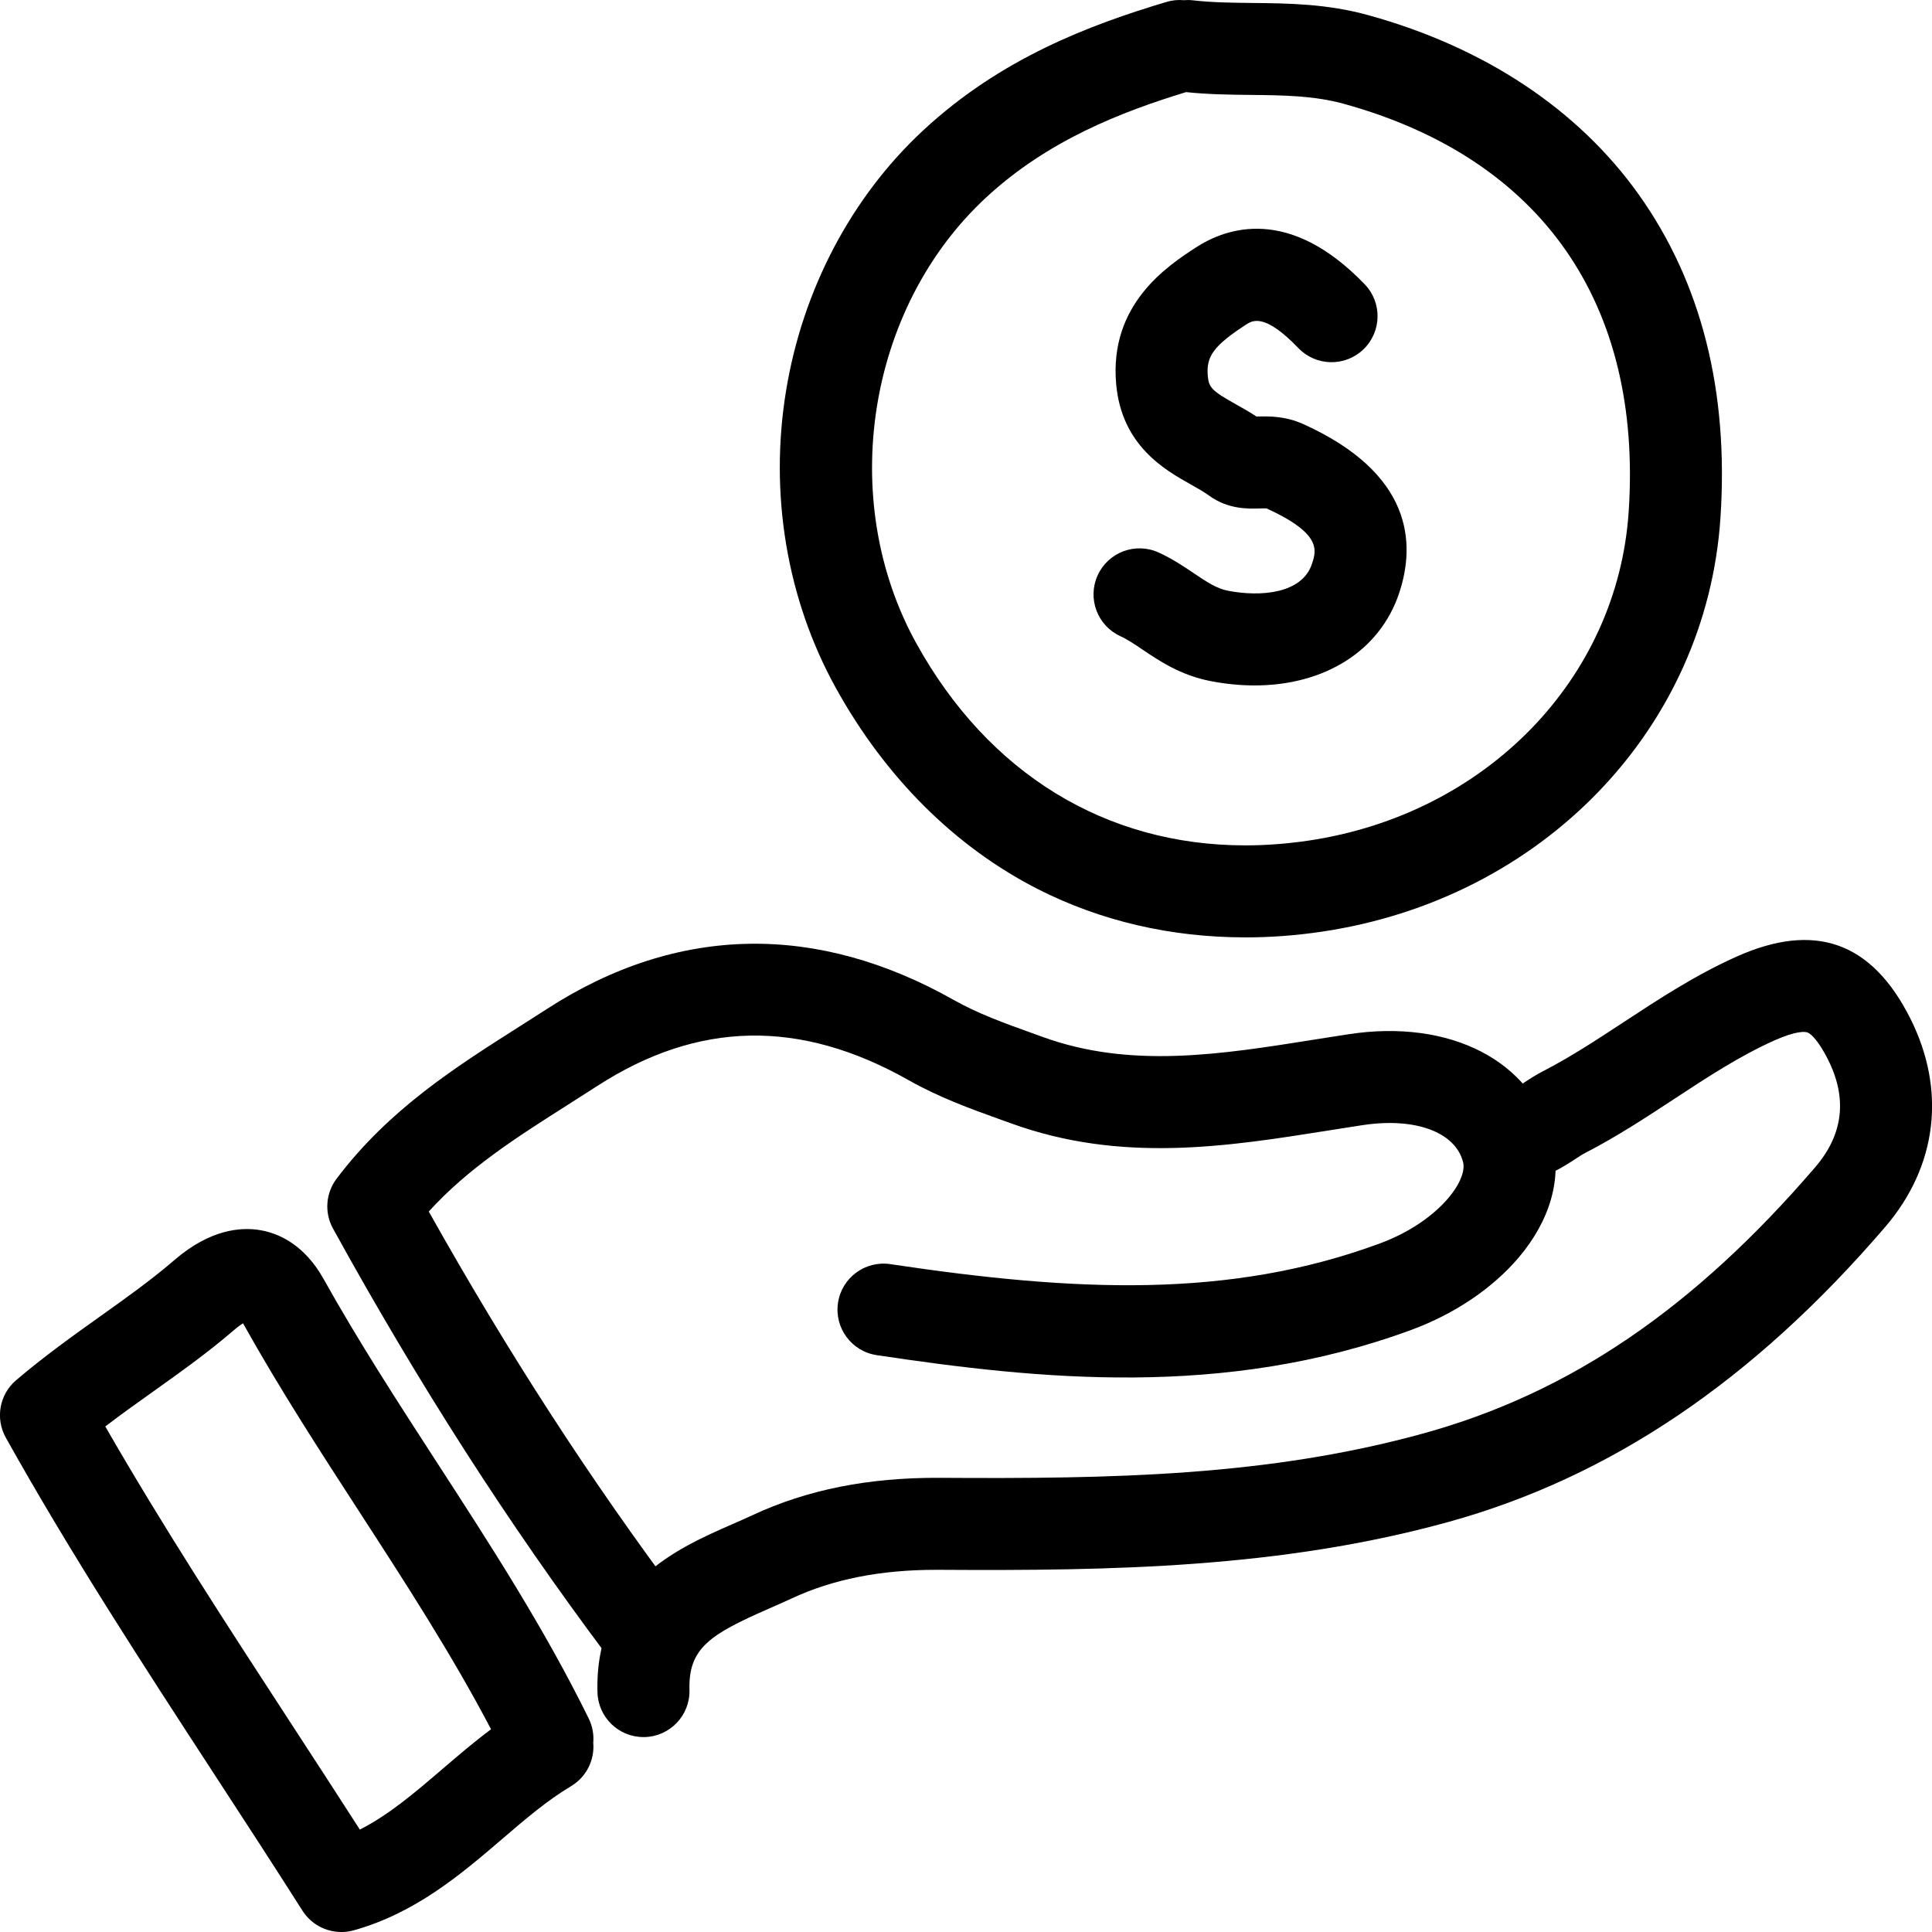
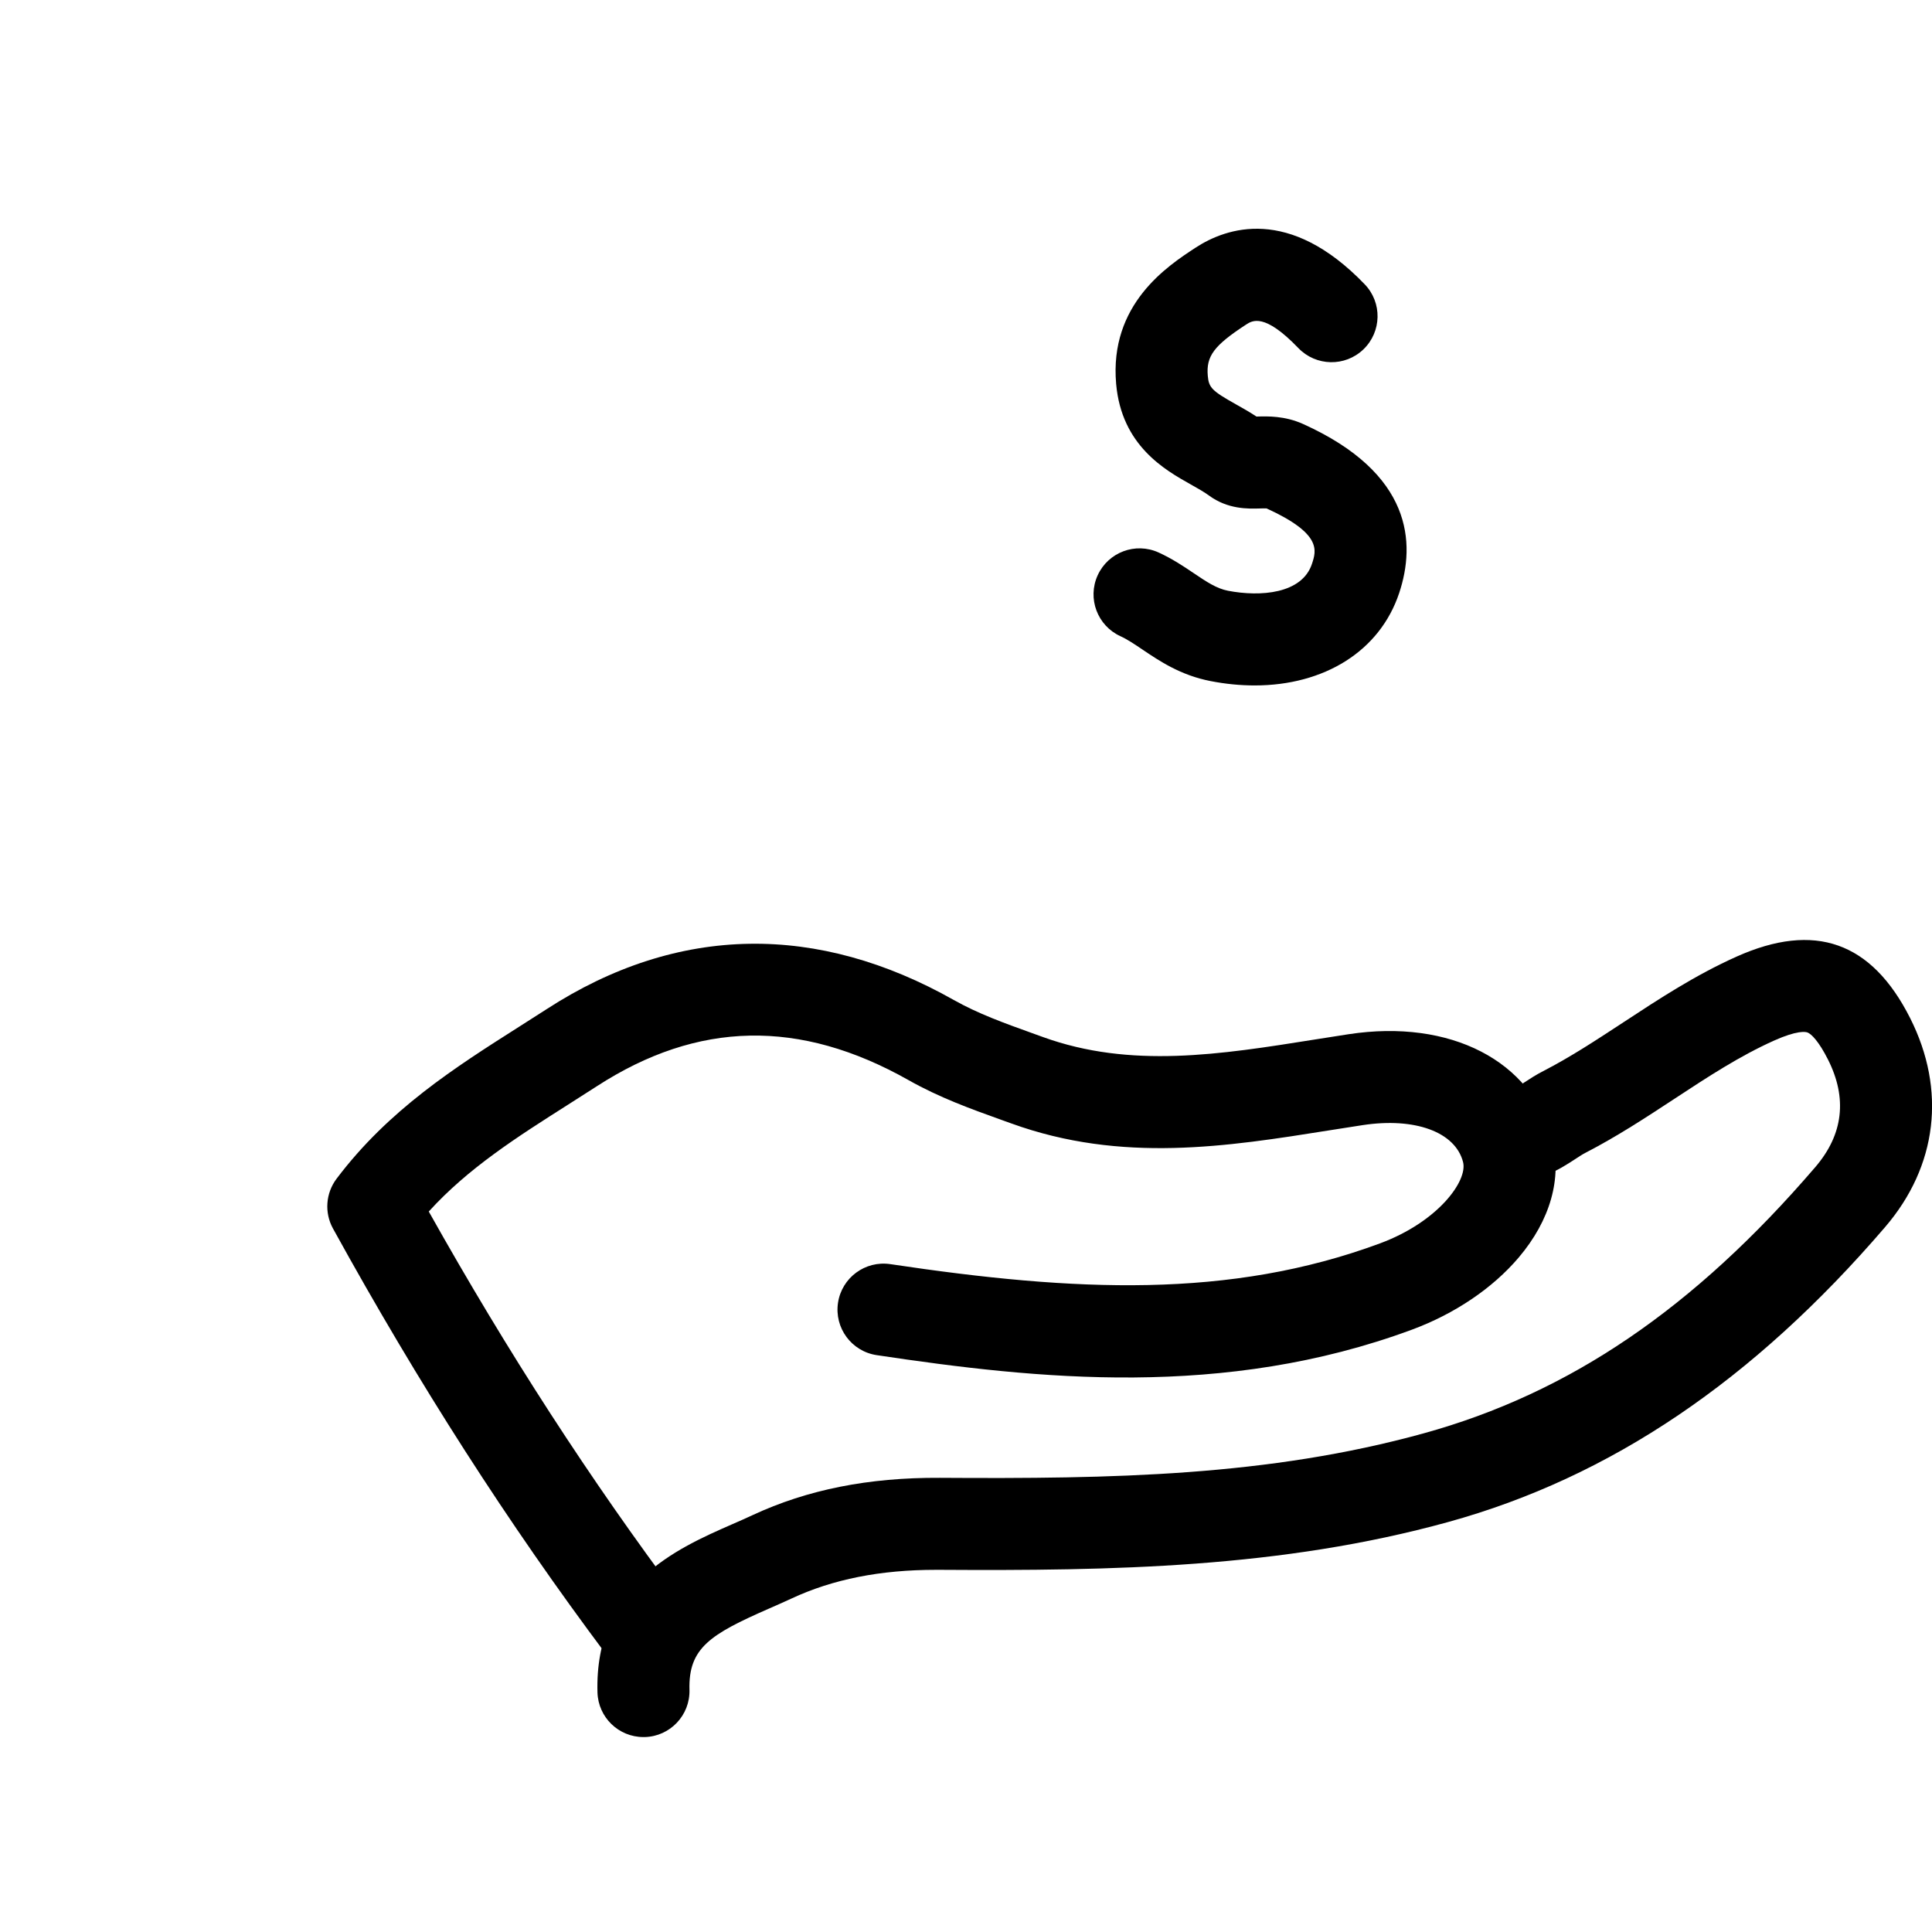
<svg xmlns="http://www.w3.org/2000/svg" id="Layer_1" data-name="Layer 1" viewBox="0 0 600 600">
  <path d="M199.82,539.46c-7.7,0-14.05-6.13-14.27-13.88-.94-33.46,24.73-44.71,41.72-52.16,2.25-.98,4.37-1.91,6.42-2.87,17.05-7.94,36.07-11.72,58.18-11.6,53.6.34,101.92-.47,150.28-13.82,45.28-12.5,83.92-38.77,121.61-82.68,8.69-10.12,10.01-21.37,3.93-33.42-2.79-5.52-5.13-7.96-6.4-8.4-.62-.22-3.19-.67-10.34,2.53-10.71,4.8-20.57,11.27-31.01,18.13-8.74,5.74-17.78,11.67-27.6,16.74-.92.47-2.04,1.21-3.23,1.99-4.86,3.17-12.21,7.97-22.78,6.55-7.82-1.05-13.31-8.24-12.26-16.06,1.04-7.75,8.1-13.21,15.85-12.28.76-.3,2.43-1.39,3.56-2.13,1.66-1.09,3.55-2.32,5.77-3.46,8.49-4.37,16.51-9.65,25.01-15.22,10.92-7.17,22.22-14.59,35.01-20.32,24.31-10.89,41.95-4.65,53.93,19.06,11.29,22.36,8.46,46.01-7.75,64.9-40.99,47.75-85.37,77.72-135.69,91.61-51.83,14.31-104.34,15.18-158.06,14.85-.33,0-.66,0-.98,0-17.35,0-32.06,2.92-44.95,8.93-2.35,1.09-4.72,2.13-7.02,3.14-18.16,7.96-24.99,12.2-24.63,25.19.22,7.89-5.99,14.46-13.88,14.68-.14,0-.27,0-.41,0Z" />
  <path d="M199.84,519.71c-4.35,0-8.64-1.98-11.44-5.72-30.54-40.77-58.34-84.09-84.98-132.44-2.72-4.93-2.28-11,1.11-15.49,16.18-21.45,36.75-34.53,56.64-47.17,2.88-1.83,5.75-3.66,8.61-5.5,20.27-13.14,41.47-19.96,63-20.29,21-.33,42.34,5.55,63.43,17.46,7.53,4.25,15.73,7.2,24.41,10.32l3.24,1.17c27.31,9.89,55.08,5.46,84.48.78,3.51-.56,7.02-1.12,10.53-1.65,31.56-4.81,56.96,8.31,63.18,32.64,3.1,12.11-.6,25.15-10.4,36.71-8.08,9.53-19.86,17.49-33.19,22.42-58.28,21.55-116.34,15.38-166.2,7.9-7.8-1.17-13.18-8.44-12.01-16.25,1.17-7.8,8.44-13.18,16.25-12.01,57.49,8.62,105.35,10.83,152.05-6.44,18-6.66,27.31-19.4,25.82-25.25-2.39-9.35-14.93-13.96-31.2-11.48-3.45.53-6.9,1.08-10.35,1.62-31.69,5.04-64.45,10.26-98.7-2.13l-3.18-1.14c-9.41-3.38-19.15-6.88-28.79-12.33-33.75-19.06-65.43-18.43-96.84,1.93-2.92,1.89-5.87,3.77-8.82,5.64-15.93,10.12-31.1,19.76-43.33,33.24,24.55,43.78,50.16,83.32,78.11,120.62,4.73,6.31,3.45,15.27-2.87,20-2.57,1.92-5.57,2.85-8.55,2.85Z" />
-   <path d="M105.99,600c-4.8,0-9.39-2.43-12.06-6.62-9.02-14.2-18.29-28.43-27.26-42.19-22.02-33.81-44.8-68.77-64.87-104.73-3.32-5.95-1.98-13.42,3.21-17.83,8.77-7.47,17.6-13.76,26.14-19.85,8.18-5.83,15.9-11.33,22.99-17.44,11.14-9.61,20.73-10.35,26.81-9.28,5.62.99,13.57,4.44,19.58,15.2,10.78,19.31,23.14,38.38,35.1,56.83,16.44,25.35,33.43,51.57,47.2,79.61,1.19,2.42,1.63,5.02,1.41,7.52.46,5.28-2.06,10.61-6.92,13.51-7.37,4.39-14.2,10.24-21.43,16.44-12.56,10.76-26.79,22.95-46.07,28.32-1.27.35-2.56.52-3.83.52ZM32.7,443.01c17.97,31.25,37.43,61.13,57.92,92.58,6.94,10.65,14.06,21.59,21.13,32.6,9.03-4.57,17.12-11.5,25.56-18.73,4.87-4.17,9.85-8.44,15.19-12.42-12.17-23.21-26.72-45.65-40.83-67.42-12.21-18.84-24.84-38.31-36.08-58.45-.04-.07-.08-.14-.12-.21-.67.41-1.56,1.04-2.66,1.99-8.09,6.98-16.72,13.13-25.07,19.08-4.97,3.54-10.04,7.15-15.04,10.97Z" />
  <path d="M389.64,212.87c-4.41,0-9.01-.44-13.72-1.36-9.27-1.8-15.83-6.22-21.11-9.78-2.53-1.71-4.72-3.18-6.83-4.14-7.18-3.27-10.36-11.74-7.09-18.92,3.27-7.18,11.73-10.36,18.92-7.09,4.28,1.95,7.84,4.35,10.97,6.46,3.92,2.64,7.02,4.73,10.57,5.42,10.1,1.96,23,.95,26.08-8.32,1.39-4.19,3.12-9.39-14.09-17.25-.48-.03-1.37,0-2.05.02-3.73.11-9.98.29-15.86-4.04-1.5-1.1-3.5-2.22-5.61-3.41-8.04-4.51-21.5-12.07-23.19-31.22-2.19-24.76,15.95-36.62,24.66-42.32,9.55-6.24,29.06-13.06,52.54,11.38,5.47,5.69,5.28,14.73-.41,20.2-5.69,5.47-14.73,5.28-20.2-.4-10.57-11-14.3-8.57-16.3-7.26-9.94,6.5-12.37,9.77-11.83,15.89.32,3.67,1.3,4.66,8.71,8.82,1.99,1.12,4.19,2.35,6.4,3.81.09,0,.17,0,.25,0,3.19-.09,8.54-.25,14.22,2.31,34.01,15.34,35.01,37.01,29.86,52.49-6.01,18.07-23.28,28.71-44.9,28.71ZM393.56,157.91h0Z" />
-   <path d="M386.67,291.11c-22.96,0-44.86-5.07-64.35-14.99-25.69-13.08-47.39-34.69-62.76-62.5-15.2-27.49-20.69-60.24-15.45-92.21,5.15-31.47,20.28-60.2,42.59-80.92,24.15-22.43,51.73-32.75,75.52-39.88,1.79-.54,3.6-.71,5.35-.55.94-.08,1.91-.07,2.89.04,5.89.68,11.95.75,18.36.82,11.45.12,23.3.24,36.19,3.81,36.05,9.97,65.06,29.22,83.9,55.66,19.47,27.34,28.01,61.13,25.39,100.45-4.37,65.48-55.25,118.32-123.74,128.49-8.05,1.2-16.03,1.79-23.89,1.79ZM368.33,28.61c-20.14,6.16-43,15-62.19,32.82-36.94,34.3-46.22,93.79-21.57,138.36,22.43,40.57,58.98,62.75,102.14,62.75,6.42,0,12.98-.49,19.66-1.48,55.07-8.18,95.96-50.18,99.43-102.13,4.32-64.72-27.07-109.71-88.4-126.67-9.3-2.57-18.8-2.67-28.87-2.78-6.51-.07-13.22-.14-20.19-.87Z" />
</svg>